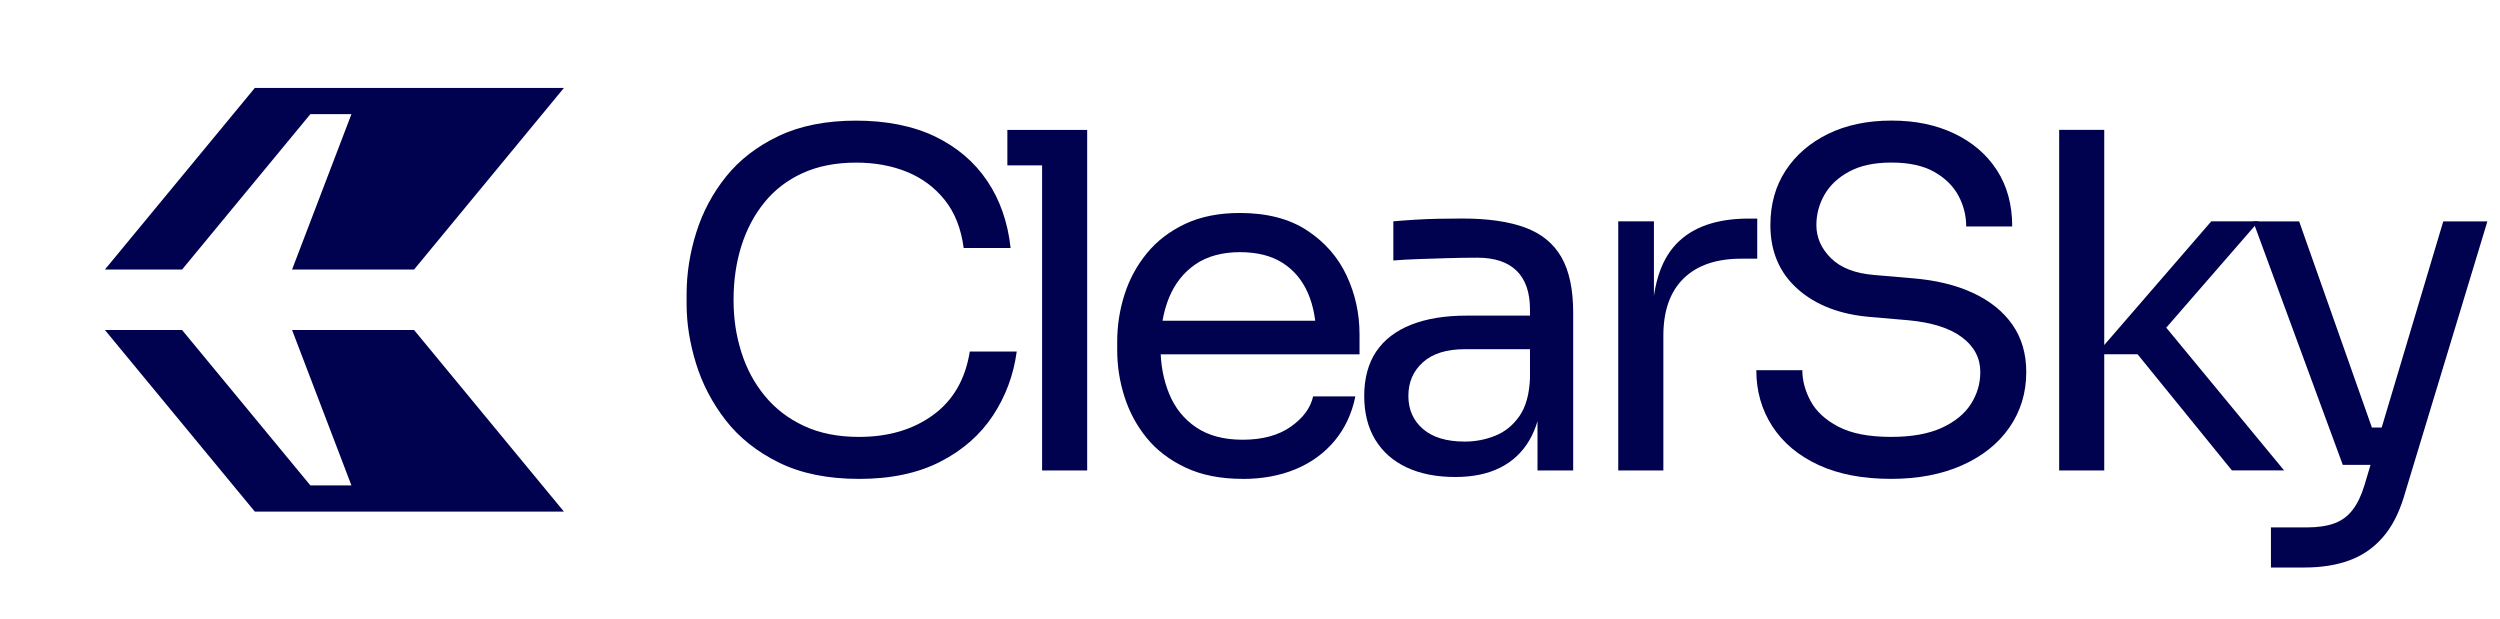
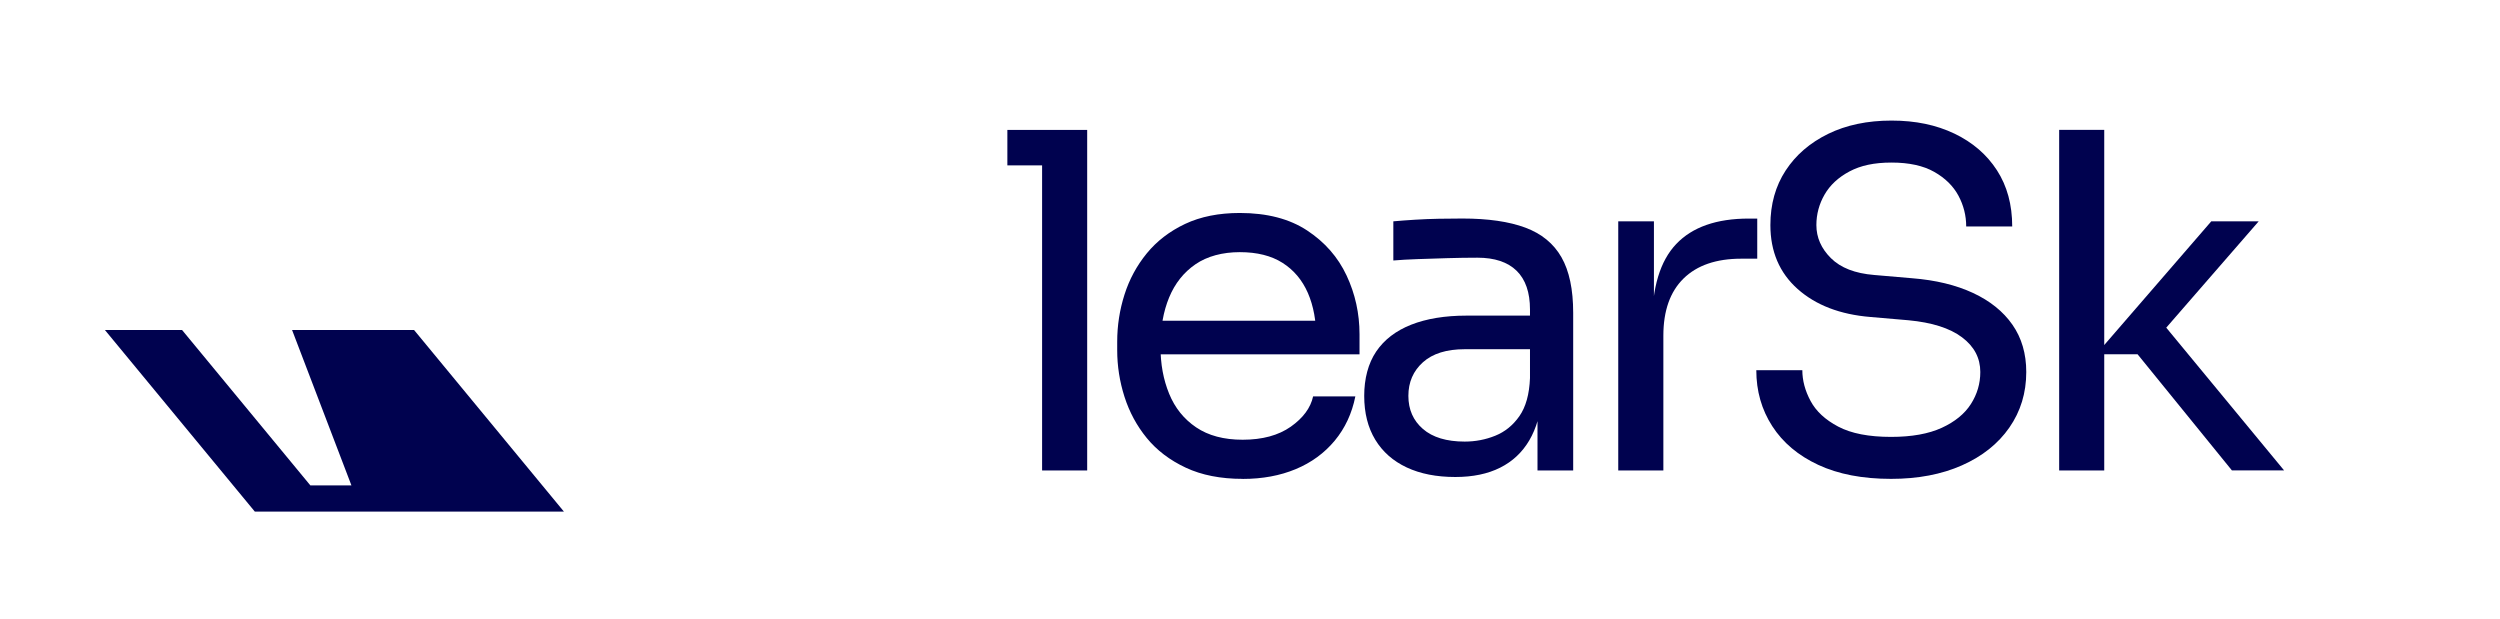
<svg xmlns="http://www.w3.org/2000/svg" width="194" height="48" viewBox="0 0 194 48" fill="none">
  <g clip-path="url(#clip0_137_2045)">
-     <path d="M66.657 37.162C64.228 37.162 62.156 36.739 60.443 35.895C58.73 35.05 57.352 33.951 56.306 32.601C55.261 31.25 54.496 29.784 54.01 28.203C53.524 26.621 53.281 25.095 53.281 23.623V22.826C53.281 21.234 53.529 19.64 54.028 18.048C54.525 16.456 55.298 15.008 56.341 13.704C57.386 12.401 58.746 11.352 60.422 10.555C62.098 9.757 64.102 9.361 66.435 9.361C68.769 9.361 70.857 9.773 72.557 10.591C74.257 11.412 75.606 12.558 76.601 14.03C77.596 15.501 78.204 17.24 78.423 19.244H74.78C74.584 17.746 74.099 16.511 73.323 15.533C72.544 14.554 71.567 13.825 70.39 13.342C69.212 12.86 67.892 12.619 66.435 12.619C64.857 12.619 63.471 12.891 62.28 13.434C61.09 13.977 60.1 14.738 59.31 15.716C58.521 16.694 57.927 17.822 57.526 19.102C57.125 20.382 56.924 21.769 56.924 23.264C56.924 24.759 57.125 26.039 57.526 27.319C57.927 28.599 58.534 29.732 59.347 30.72C60.16 31.709 61.174 32.488 62.391 33.054C63.605 33.621 65.026 33.904 66.654 33.904C68.938 33.904 70.857 33.338 72.412 32.202C73.967 31.069 74.914 29.427 75.255 27.279H78.898C78.655 29.089 78.043 30.744 77.058 32.239C76.073 33.736 74.714 34.93 72.977 35.824C71.24 36.716 69.133 37.164 66.654 37.164L66.657 37.162Z" fill="#00024F" />
    <path d="M78.172 12.833V10.082H84.365V12.833H78.172ZM80.867 36.508V10.082H84.365V36.508H80.867Z" fill="#00024F" />
    <path d="M96.426 37.16C94.725 37.16 93.255 36.871 92.017 36.292C90.779 35.712 89.771 34.946 88.992 33.994C88.213 33.042 87.638 31.972 87.26 30.789C86.883 29.607 86.695 28.4 86.695 27.17V26.52C86.695 25.266 86.883 24.047 87.26 22.864C87.635 21.681 88.213 20.613 88.992 19.659C89.771 18.707 90.761 17.946 91.962 17.377C93.163 16.811 94.58 16.527 96.207 16.527C98.321 16.527 100.063 16.981 101.436 17.886C102.809 18.791 103.828 19.955 104.495 21.379C105.163 22.803 105.499 24.325 105.499 25.94V27.495H88.226V24.888H102.948L102.146 26.299C102.146 24.922 101.927 23.734 101.491 22.733C101.053 21.731 100.398 20.952 99.525 20.398C98.651 19.842 97.545 19.567 96.209 19.567C94.873 19.567 93.678 19.882 92.767 20.509C91.856 21.135 91.175 21.993 90.726 23.079C90.278 24.165 90.053 25.421 90.053 26.845C90.053 28.269 90.278 29.457 90.726 30.556C91.175 31.655 91.875 32.523 92.822 33.163C93.77 33.803 94.971 34.123 96.431 34.123C97.962 34.123 99.205 33.785 100.166 33.111C101.124 32.434 101.703 31.65 101.898 30.758H105.176C104.91 32.085 104.374 33.231 103.574 34.196C102.772 35.161 101.763 35.898 100.549 36.404C99.335 36.911 97.962 37.165 96.431 37.165L96.426 37.16Z" fill="#00024F" />
    <path d="M112.933 37.015C111.475 37.015 110.219 36.769 109.16 36.273C108.104 35.777 107.289 35.061 106.719 34.12C106.148 33.178 105.863 32.045 105.863 30.718C105.863 29.391 106.172 28.198 106.792 27.28C107.413 26.362 108.316 25.669 109.506 25.197C110.697 24.728 112.13 24.492 113.806 24.492H119.091V27.099H113.661C112.252 27.099 111.172 27.437 110.42 28.111C109.667 28.788 109.29 29.656 109.29 30.718C109.29 31.78 109.667 32.638 110.42 33.288C111.172 33.939 112.254 34.267 113.661 34.267C114.487 34.267 115.277 34.117 116.029 33.813C116.781 33.511 117.407 33.005 117.906 32.292C118.402 31.581 118.677 30.598 118.727 29.341L119.675 30.718C119.553 32.095 119.218 33.246 118.672 34.175C118.125 35.103 117.373 35.809 116.412 36.291C115.451 36.774 114.292 37.015 112.933 37.015ZM119.31 36.506V30.715H118.727V24.017C118.727 22.69 118.381 21.688 117.69 21.012C116.998 20.335 115.982 19.997 114.646 19.997C113.894 19.997 113.115 20.01 112.315 20.033C111.512 20.057 110.747 20.083 110.018 20.107C109.29 20.131 108.659 20.167 108.123 20.214V17.175C108.656 17.128 109.221 17.085 109.818 17.049C110.412 17.012 111.027 16.988 111.658 16.975C112.289 16.962 112.896 16.957 113.479 16.957C115.469 16.957 117.098 17.193 118.363 17.663C119.624 18.132 120.562 18.9 121.169 19.963C121.776 21.025 122.079 22.459 122.079 24.272V36.506H119.31Z" fill="#00024F" />
    <path d="M125.576 36.508V17.176H128.345V25.141H128.2C128.2 22.316 128.826 20.247 130.077 18.933C131.328 17.619 133.205 16.961 135.708 16.961H136.362V20.074H135.124C133.181 20.074 131.687 20.588 130.642 21.613C129.597 22.639 129.077 24.118 129.077 26.049V36.51H125.579L125.576 36.508Z" fill="#00024F" />
    <path d="M146.745 37.16C144.533 37.16 142.651 36.798 141.099 36.075C139.544 35.351 138.353 34.349 137.527 33.069C136.701 31.789 136.289 30.341 136.289 28.726H139.861C139.861 29.523 140.072 30.318 140.5 31.115C140.925 31.912 141.64 32.576 142.648 33.106C143.657 33.638 145.021 33.903 146.748 33.903C148.35 33.903 149.662 33.667 150.684 33.197C151.703 32.728 152.458 32.112 152.943 31.351C153.429 30.59 153.672 29.764 153.672 28.87C153.672 27.784 153.2 26.885 152.252 26.174C151.304 25.463 149.921 25.023 148.097 24.852L145.146 24.598C142.788 24.404 140.906 23.68 139.496 22.426C138.087 21.172 137.382 19.518 137.382 17.467C137.382 15.851 137.778 14.438 138.567 13.231C139.356 12.025 140.455 11.078 141.864 10.388C143.274 9.701 144.913 9.357 146.782 9.357C148.651 9.357 150.256 9.696 151.666 10.37C153.075 11.046 154.174 11.993 154.963 13.213C155.752 14.432 156.148 15.885 156.148 17.574H152.577C152.577 16.73 152.376 15.932 151.975 15.185C151.573 14.438 150.948 13.821 150.098 13.339C149.248 12.856 148.142 12.615 146.782 12.615C145.423 12.615 144.383 12.846 143.522 13.302C142.659 13.761 142.015 14.359 141.59 15.093C141.165 15.83 140.951 16.62 140.951 17.464C140.951 18.429 141.328 19.287 142.081 20.034C142.833 20.782 143.95 21.217 145.433 21.338L148.385 21.592C150.206 21.736 151.779 22.117 153.105 22.733C154.427 23.349 155.449 24.17 156.164 25.196C156.879 26.221 157.238 27.446 157.238 28.87C157.238 30.488 156.8 31.923 155.926 33.179C155.053 34.435 153.825 35.411 152.247 36.111C150.668 36.812 148.833 37.16 146.745 37.16Z" fill="#00024F" />
    <path d="M159.791 36.506V10.08H163.289V36.506H159.791ZM173.198 36.506L165.876 27.492H162.668L171.596 17.174H175.276L167.188 26.477L167.444 24.631L177.245 36.503H173.201L173.198 36.506Z" fill="#00024F" />
-     <path d="M181.8 36.074L174.842 17.178H178.413L185.082 36.074H181.803H181.8ZM176.225 44.039V40.926H179.031C179.857 40.926 180.554 40.824 181.127 40.619C181.697 40.414 182.172 40.071 182.547 39.588C182.925 39.106 183.234 38.466 183.477 37.669L189.598 17.178H193.022L186.536 38.573C186.148 39.853 185.602 40.897 184.897 41.705C184.192 42.513 183.337 43.105 182.328 43.478C181.32 43.853 180.148 44.039 178.812 44.039H176.225ZM182.165 36.074V33.179H186.391V36.074H182.165Z" fill="#00024F" />
-     <path d="M43.76 6.824L32.132 20.915H22.665L27.272 8.856H24.086L14.129 20.915H8.141L19.774 6.824H43.76Z" fill="#00024F" />
    <path d="M43.76 39.7L32.132 25.609H22.665L27.272 37.669H24.086L14.129 25.609H8.141L19.774 39.7H43.76Z" fill="#00024F" />
  </g>
  <defs>
    <clipPath id="clip0_137_2045">
      <rect width="193.021" height="48" fill="white" />
    </clipPath>
  </defs>
</svg>